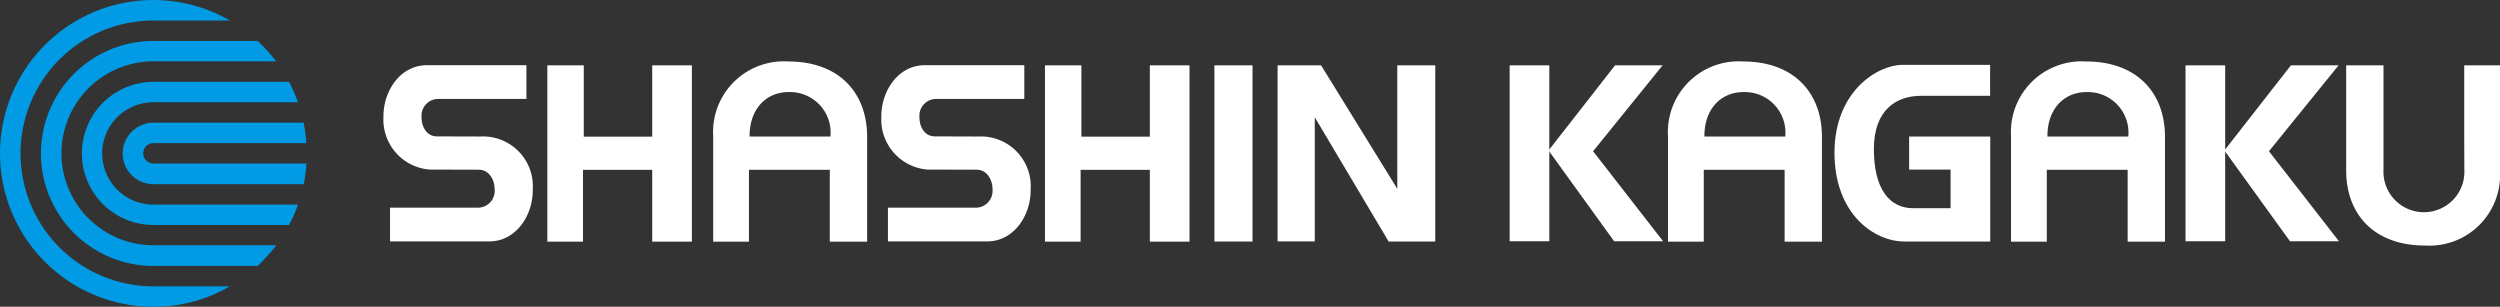
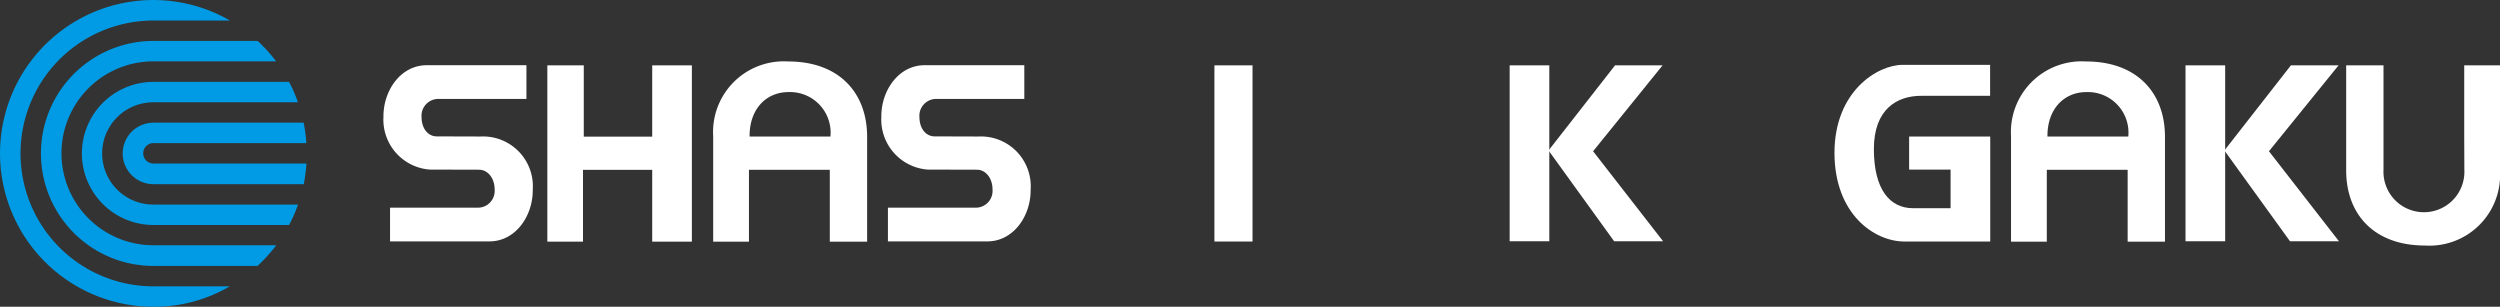
<svg xmlns="http://www.w3.org/2000/svg" width="193.57" height="23.75" viewBox="0 0 193.57 23.75">
  <rect x="0" y="0" width="193.57" height="23.75" fill="#333333" stroke="none" />
  <g id="logo_shashin_kagaku.svg" transform="translate(-529.21 -6956.72)">
    <path id="パス_173" data-name="パス 173" d="M552.73,6970.98H541.09a2.38,2.38,0,1,1,0-4.76h11.63a11.78,11.78,0,0,1,.21,1.58H541.09a.79.79,0,0,0,0,1.58h11.85a13.69,13.69,0,0,1-.21,1.6Z" fill="#009be4" />
    <path id="パス_174" data-name="パス 174" d="M551.59,6974.14h-10.5a5.54,5.54,0,0,1,0-11.08h10.5a11.107,11.107,0,0,1,.69,1.58h-11.2a3.96,3.96,0,1,0,0,7.92h11.2v.01a10.513,10.513,0,0,1-.69,1.57Z" fill="#009be4" />
    <path id="パス_175" data-name="パス 175" d="M549.15,6977.31h-8.06a8.71,8.71,0,1,1,0-17.42h8.07a11.91,11.91,0,0,1,1.43,1.58h-9.5a7.12,7.12,0,1,0,0,14.24h9.49l.01.01a12.183,12.183,0,0,1-1.44,1.59Z" fill="#009be4" />
    <path id="パス_176" data-name="パス 176" d="M547,6978.89h-5.91a10.29,10.29,0,0,1,0-20.58H547v-.01a11.874,11.874,0,1,0-5.91,22.17,11.537,11.537,0,0,0,5.91-1.58Z" fill="#009be4" />
    <path id="パス_177" data-name="パス 177" d="M571.59,6961.78h2.82v5.52h5.3v-5.52h3.07v13.65h-3.07v-5.56h-5.36v5.56h-2.76Z" fill="#fff" />
-     <path id="パス_178" data-name="パス 178" d="M610.12,6961.78h2.82v5.52h5.3v-5.52h3.07v13.65h-3.07v-5.56h-5.36v5.56h-2.76Z" fill="#fff" />
    <rect id="長方形_109" data-name="長方形 109" width="2.95" height="13.64" transform="translate(623.24 6961.78)" fill="#fff" />
-     <path id="パス_179" data-name="パス 179" d="M628.13,6975.41v-13.63h3.37l5.9,9.56v-9.56h2.94v13.64h-3.61l-5.72-9.62v9.61Z" fill="#fff" />
    <rect id="長方形_110" data-name="長方形 110" width="3.07" height="13.62" transform="translate(646.1 6961.78)" fill="#fff" />
    <path id="パス_180" data-name="パス 180" d="M654.26,6961.78l-5.15,6.59,5.08,7.03h3.79l-5.42-6.97,5.38-6.65Z" fill="#fff" />
    <rect id="長方形_111" data-name="長方形 111" width="3.07" height="13.62" transform="translate(698.43 6961.78)" fill="#fff" />
    <path id="パス_181" data-name="パス 181" d="M706.59,6961.78l-5.15,6.59,5.08,7.03h3.79l-5.42-6.97,5.39-6.65Z" fill="#fff" />
    <path id="パス_182" data-name="パス 182" d="M677.94,6964.14c-1.81,0-3.64,1-3.64,4.12s1.23,4.58,3.03,4.58h2.91v-2.99h-3.21v-2.56h6.28v8.13h-6.64c-2.35,0-5.42-2.13-5.42-6.87s3.31-6.81,5.29-6.81h6.76v2.4h-5.36Z" fill="#fff" />
    <path id="パス_183" data-name="パス 183" d="M590.24,6961.48a5.473,5.473,0,0,0-5.81,5.78v8.17h2.77v-5.56h6.26v5.56h2.89v-8.14c-.01-3.419-2.2-5.81-6.11-5.81m-2.99,5.81c-.02-2.11,1.27-3.44,3.02-3.44a3.142,3.142,0,0,1,3.24,3.44Z" fill="#fff" />
-     <path id="パス_184" data-name="パス 184" d="M664.17,6961.48a5.473,5.473,0,0,0-5.81,5.78v8.17h2.77v-5.56h6.26v5.56h2.89v-8.14c-.01-3.419-2.2-5.81-6.11-5.81m-2.99,5.81c-.02-2.11,1.27-3.44,3.02-3.44a3.142,3.142,0,0,1,3.24,3.44Z" fill="#fff" />
    <path id="パス_185" data-name="パス 185" d="M720.02,6969.86a3.134,3.134,0,1,1-6.26,0v-8.08h-2.89v8.14c0,3.42,2.19,5.81,6.1,5.81a5.473,5.473,0,0,0,5.81-5.78v-8.17h-2.77v5.56Z" fill="#fff" />
    <path id="パス_186" data-name="パス 186" d="M690.73,6961.48a5.473,5.473,0,0,0-5.81,5.78v8.17h2.77v-5.56h6.26v5.56h2.89v-8.14c-.01-3.419-2.2-5.81-6.11-5.81m-2.99,5.81c-.02-2.11,1.27-3.44,3.02-3.44a3.142,3.142,0,0,1,3.24,3.44Z" fill="#fff" />
    <path id="パス_187" data-name="パス 187" d="M604.97,6967.29a3.857,3.857,0,0,1,4.04,4.12c.02,2.03-1.33,4-3.35,4h-7.7v-2.61h6.82a1.3,1.3,0,0,0,1.28-1.4c0-.88-.52-1.54-1.22-1.54l-3.8-.01a3.883,3.883,0,0,1-3.59-4.08c-.02-2.03,1.33-4,3.35-4h7.72v2.61h-6.84a1.3,1.3,0,0,0-1.28,1.4c0,.88.49,1.5,1.18,1.5Z" fill="#fff" />
    <path id="パス_188" data-name="パス 188" d="M566.42,6967.29a3.857,3.857,0,0,1,4.04,4.12c.02,2.03-1.33,4-3.35,4h-7.7v-2.61h6.82a1.3,1.3,0,0,0,1.28-1.4c0-.88-.52-1.54-1.22-1.54l-3.8-.01a3.877,3.877,0,0,1-3.59-4.08c-.02-2.03,1.33-4,3.35-4h7.72v2.61h-6.84a1.3,1.3,0,0,0-1.28,1.4c0,.88.49,1.5,1.18,1.5Z" fill="#fff" />
  </g>
</svg>